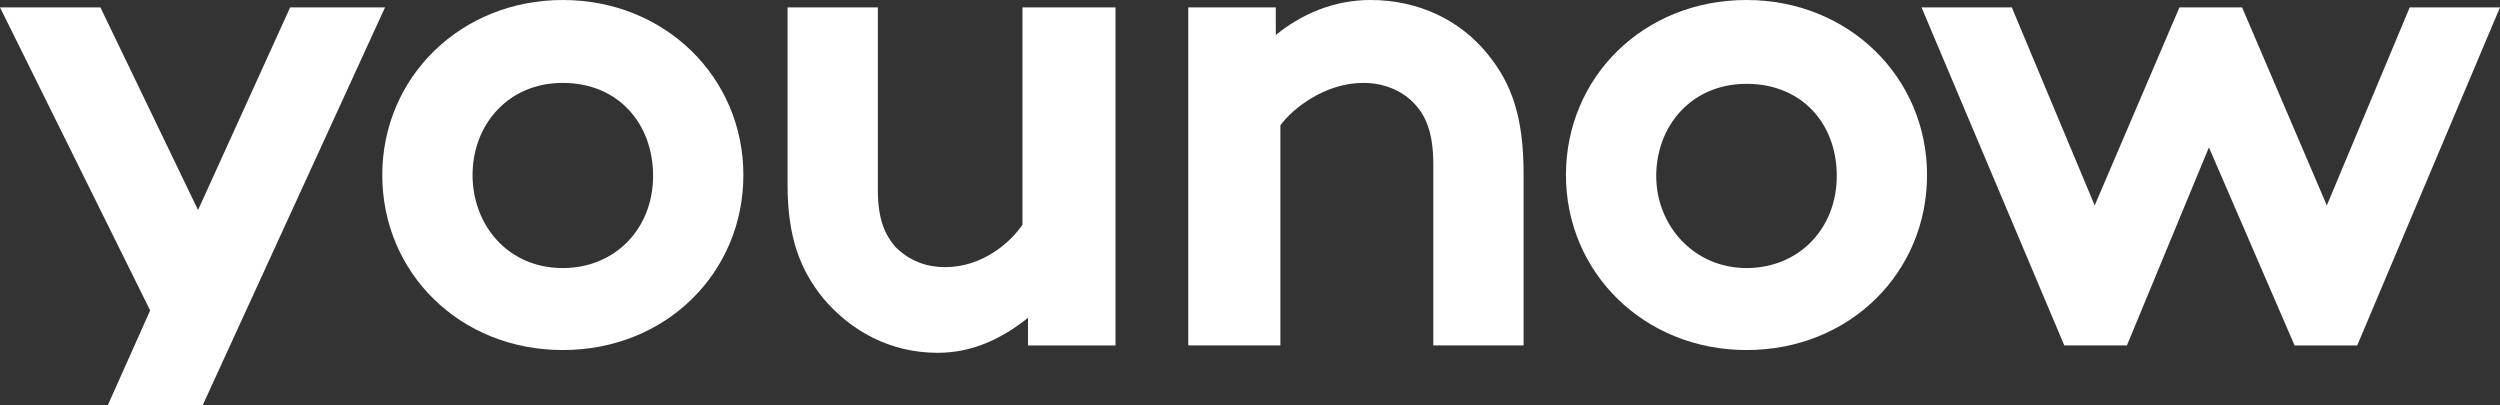
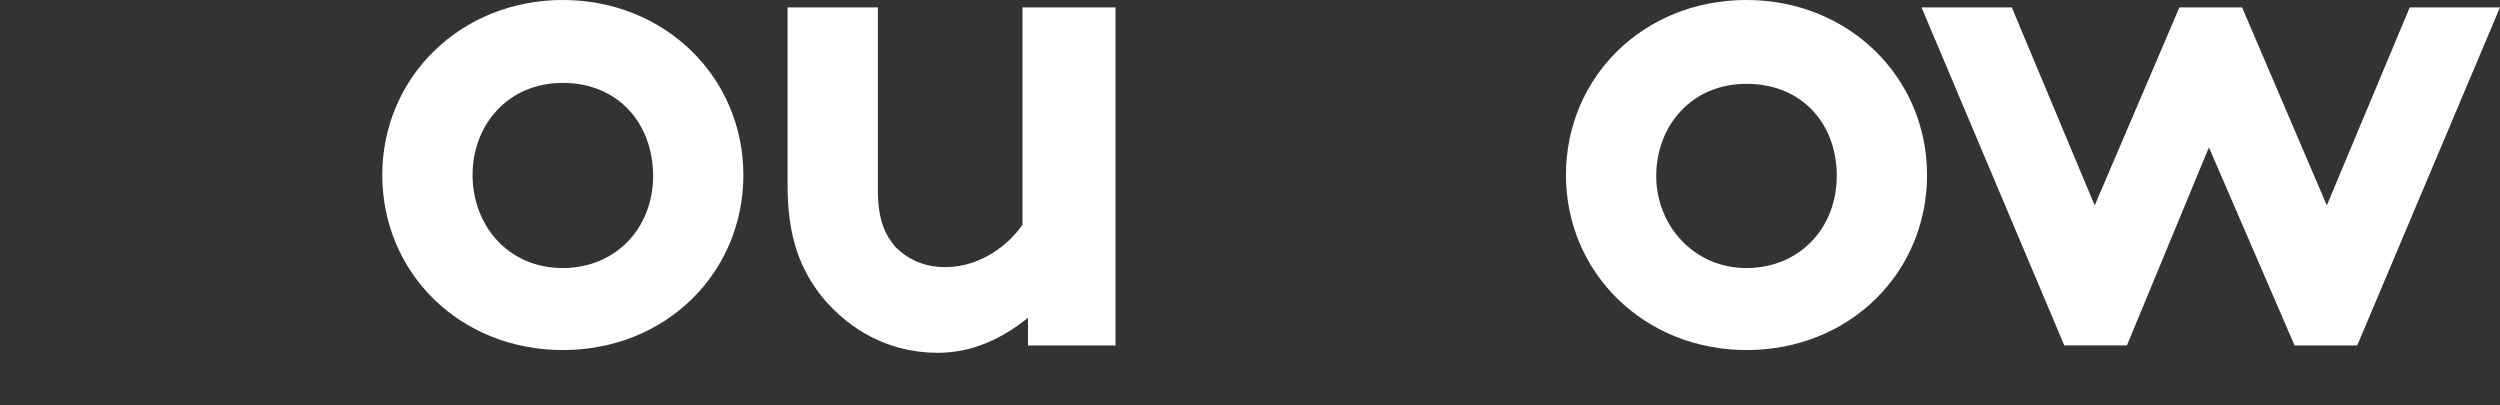
<svg xmlns="http://www.w3.org/2000/svg" version="1.1" id="Layer_1" x="0px" y="0px" viewBox="0 0 271.4 44" style="enable-background:new 0 0 271.4 44;" xml:space="preserve">
  <rect x="0" y="0" width="271.4" height="44" fill="#333333" stroke="none" />
  <style type="text/css">
	.st0{fill:#FFFFFF;}
</style>
  <g>
    <path class="st0" d="M61.1,0c11.1,0,19.6,8.4,19.6,19s-8.4,19-19.6,19s-19.6-8.4-19.6-19S50,0,61.1,0z M61.1,29.1   c5.7,0,9.8-4.3,9.8-10S67.1,9,61.1,9s-9.8,4.6-9.8,10S55.1,29.1,61.1,29.1z" />
    <path class="st0" d="M121.1,0.8v36.7h-9.5v-3c-3,2.4-6.2,3.8-9.8,3.8c-5.2,0-9.5-2.4-12.5-6c-2.4-3-3.8-6.5-3.8-12.2V0.8h9.8v19.8   c0,3.3,0.8,4.9,1.9,6.2c1.6,1.6,3.5,2.2,5.4,2.2c4.1,0,7.1-2.7,8.4-4.6V0.8H121.1z" />
-     <path class="st0" d="M129,37.5V0.8h9.5v3c2.7-2.2,6.2-3.8,10.3-3.8c5.2,0,9.8,2.2,12.8,6c2.4,3,3.8,6.5,3.8,12.8v18.7h-9.8V17.9   c0-3.5-0.8-5.4-2.2-6.8C152.1,9.8,150.2,9,148,9c-4.1,0-7.6,2.7-9,4.6v23.9H129z" />
    <path class="st0" d="M189.6,0c11.1,0,19.6,8.4,19.6,19s-8.4,19-19.6,19c-11.1,0-19.6-8.4-19.6-19S178.4,0,189.6,0z M189.6,29.1   c5.7,0,9.8-4.3,9.8-10s-3.8-10-9.8-10s-9.8,4.6-9.8,10S183.9,29.1,189.6,29.1z" />
    <path class="st0" d="M230.9,37.5h-6.8L208.6,0.8h9.8l9,21.5l9.2-21.5h6.8l9.2,21.5l9-21.5h9.8l-15.5,36.7h-6.8L239.8,16L230.9,37.5   z" />
-     <path class="st0" d="M11.7,44H22L41.8,0.8H31.5l-10,22l-10.6-22H0l16.3,32.9L11.7,44z" />
  </g>
</svg>